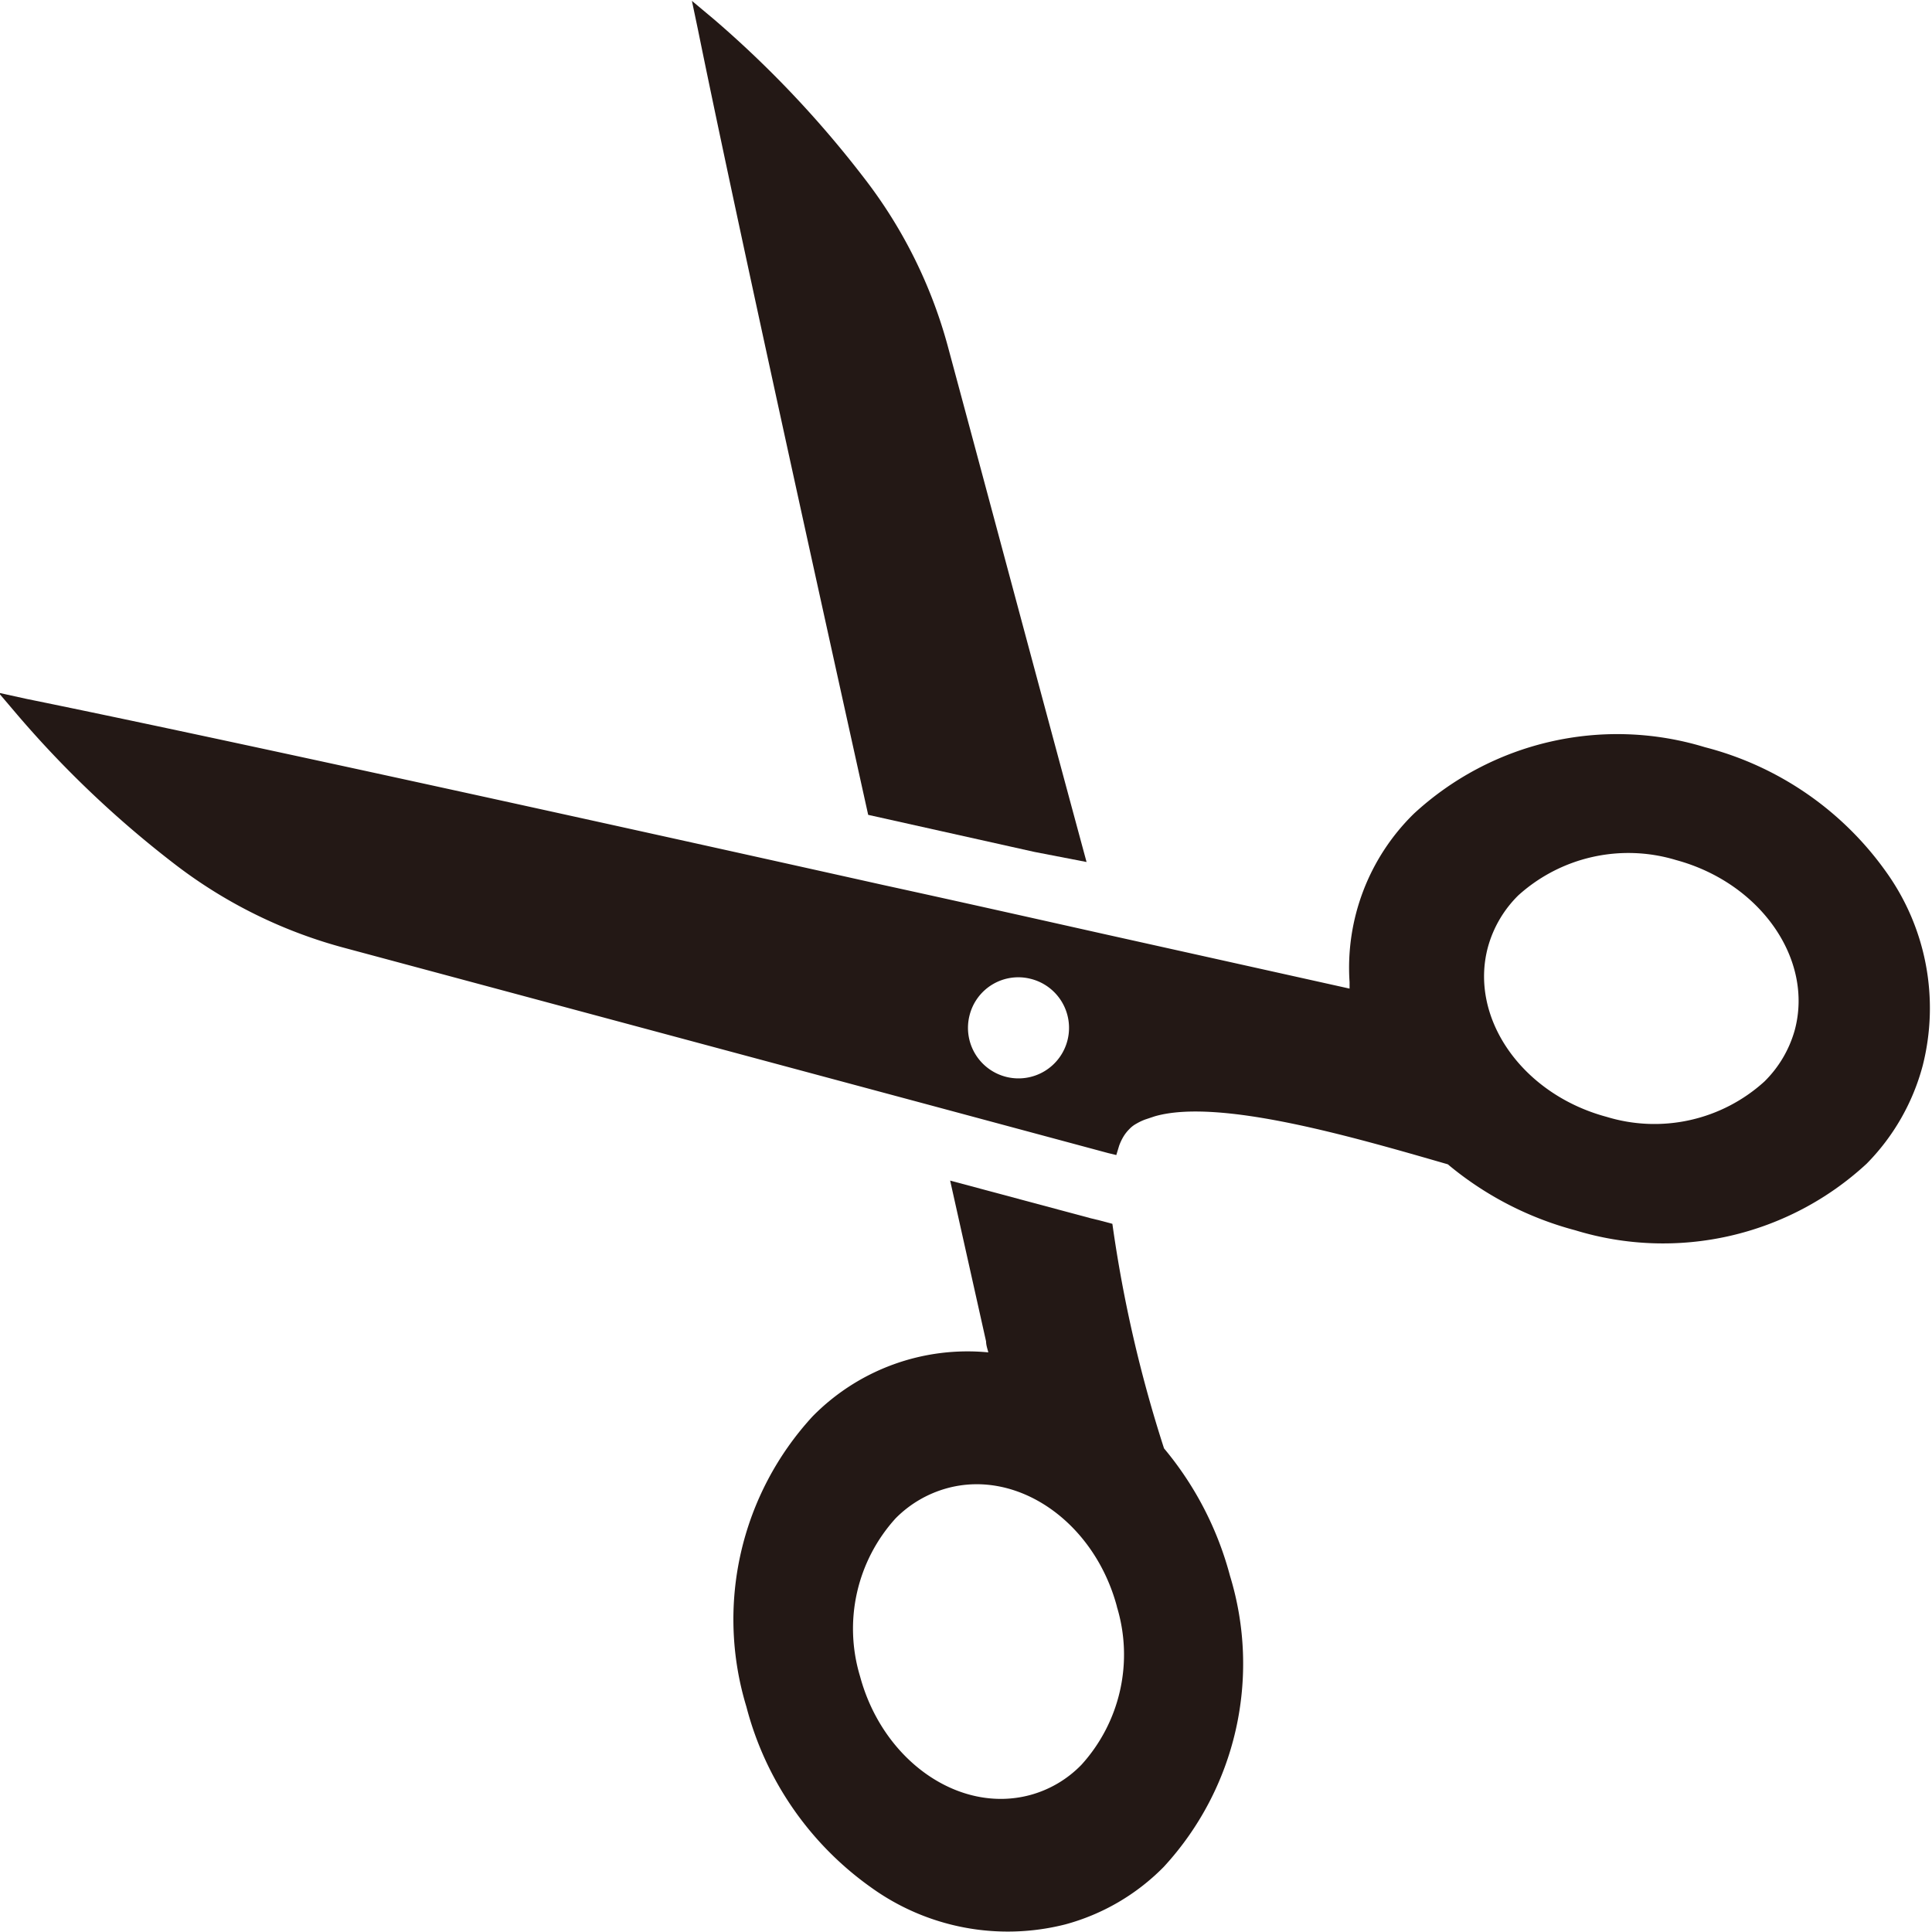
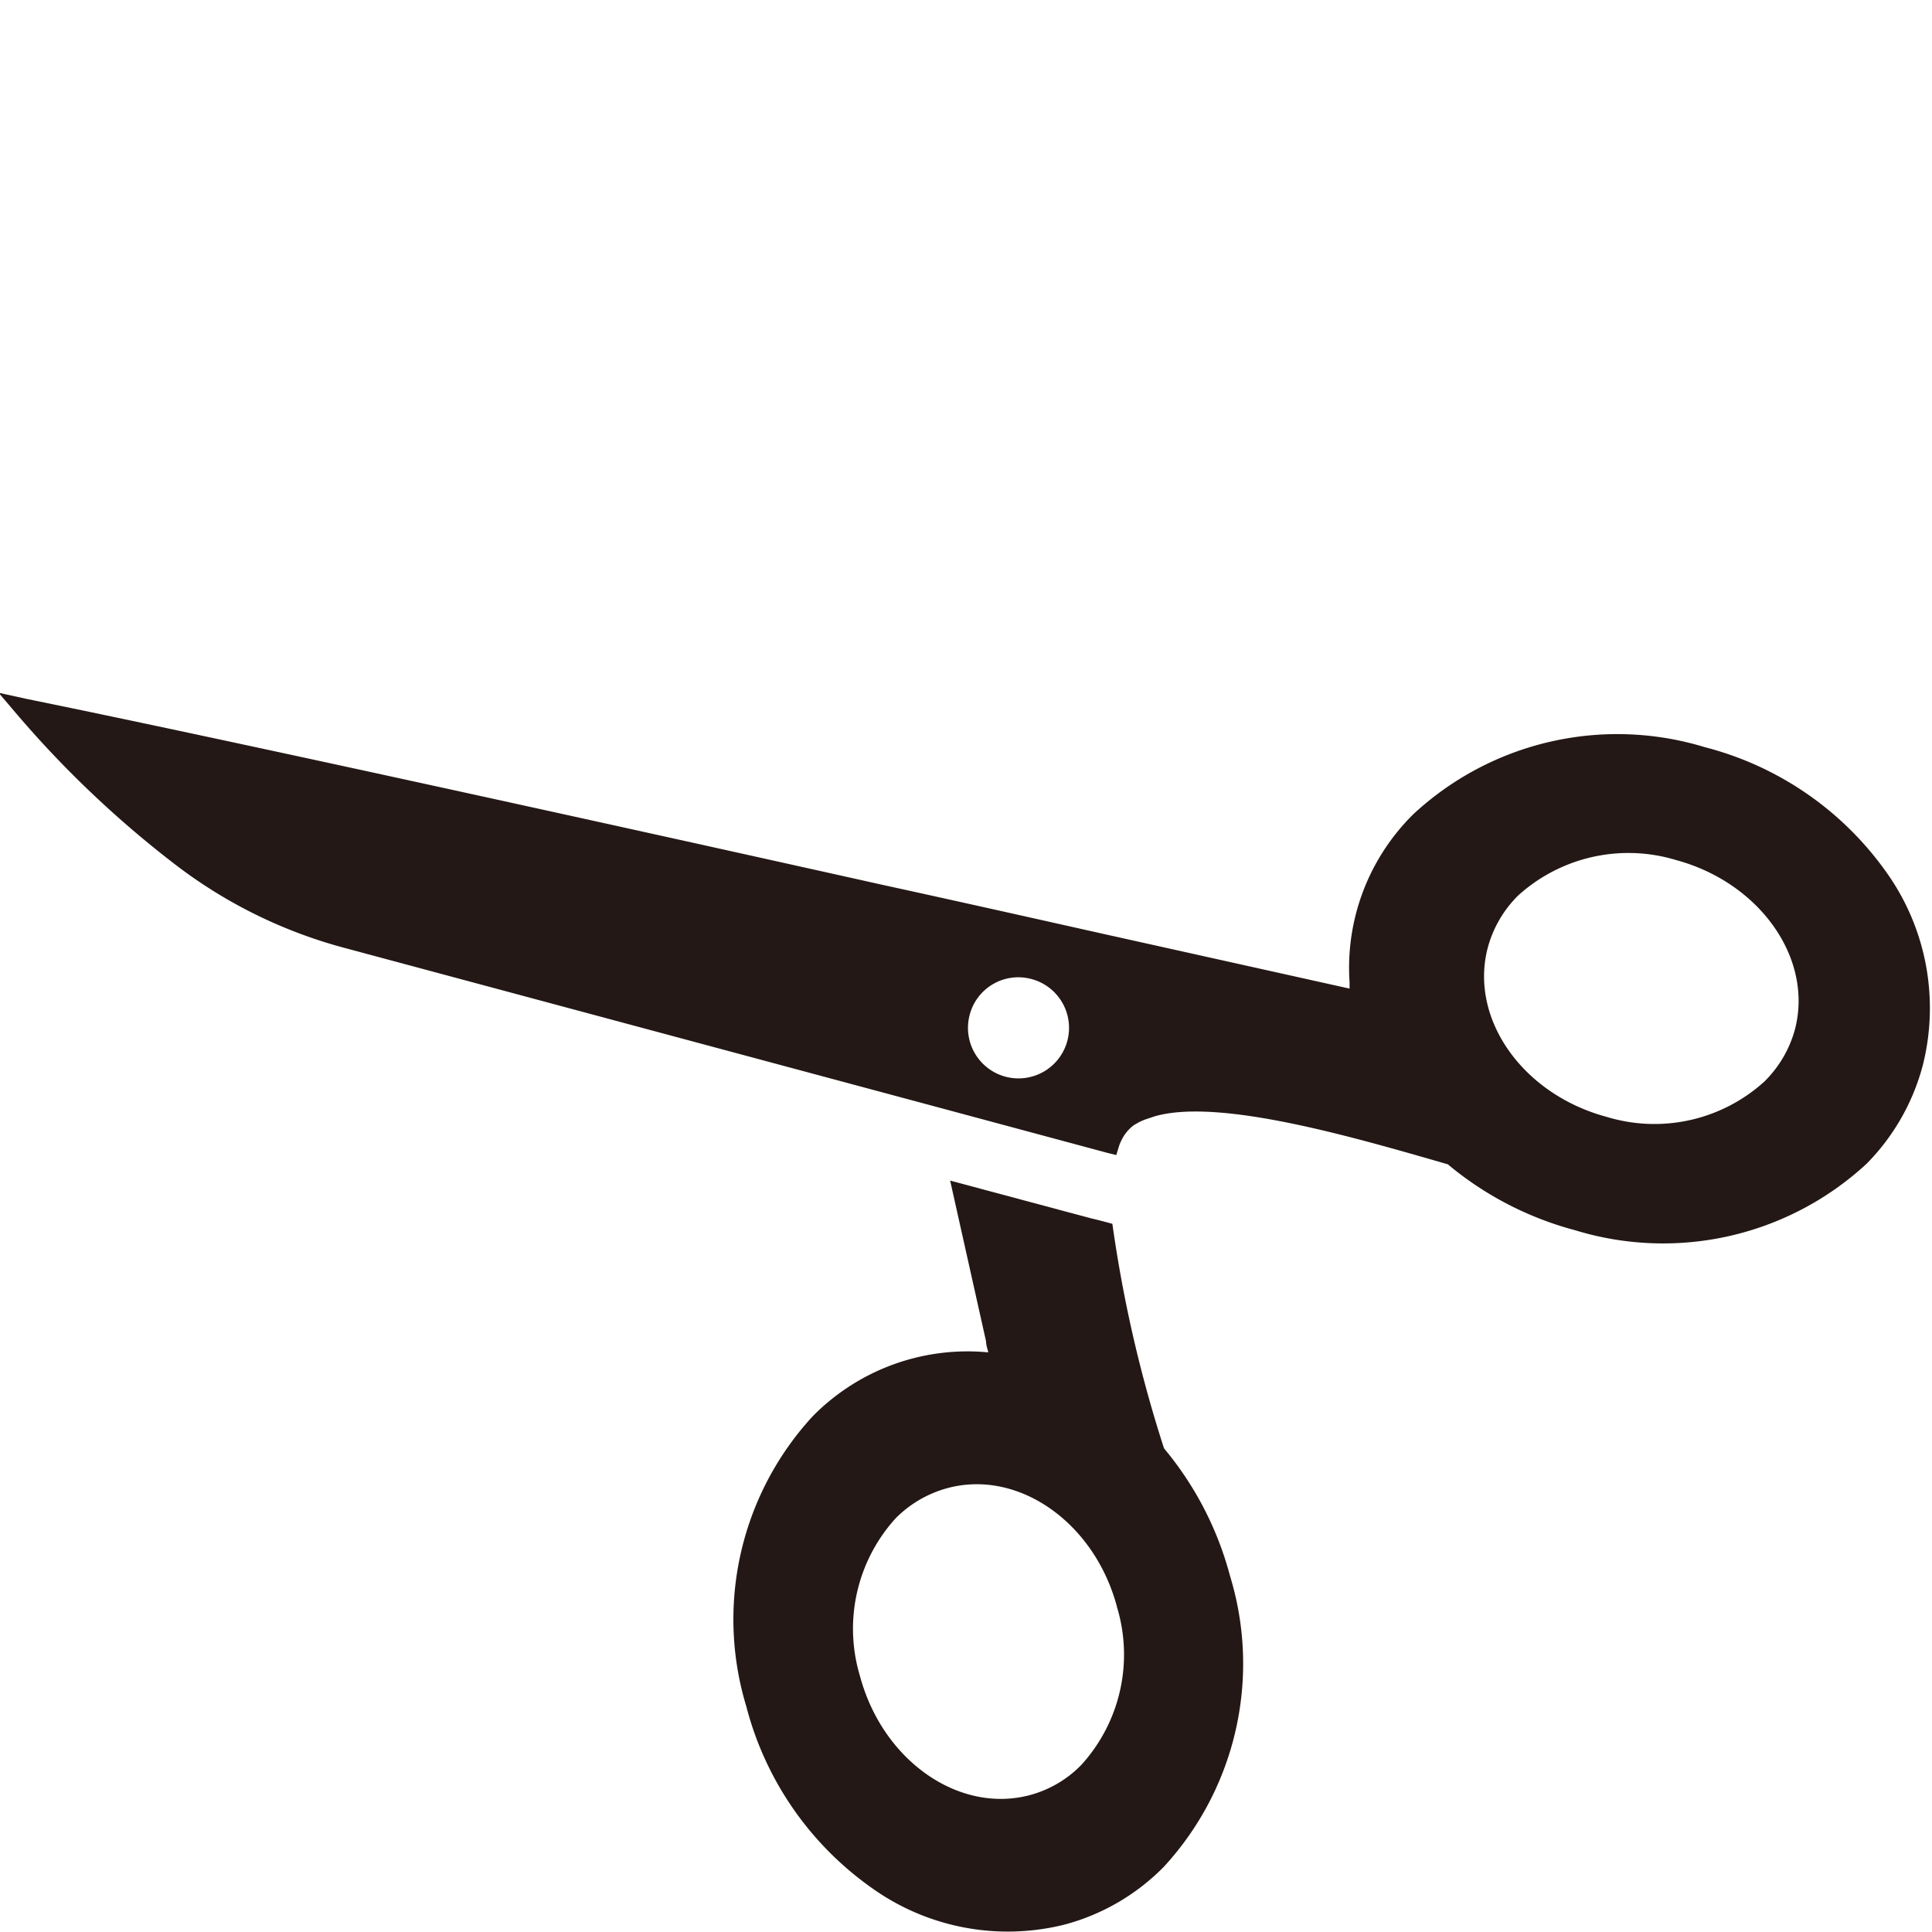
<svg xmlns="http://www.w3.org/2000/svg" id="レイヤー_1" data-name="レイヤー 1" viewBox="0 0 68.83 68.83">
  <defs>
    <style>.cls-1{fill:#231815;}</style>
  </defs>
-   <path class="cls-1" d="M302.12,416.62h0c-1.58-5.83-3.58-13.32-4.95-18.4a17.09,17.09,0,0,0-3-6,37.69,37.69,0,0,0-5.31-5.61l-.8-.67.21,1c1.22,6,3.71,17.34,6.07,28l5.92,1.32Z" transform="translate(-263.41 -385.91)" />
  <path class="cls-1" d="M294.44,453.15a8.33,8.33,0,0,0,6.92,1.32,7.76,7.76,0,0,0,3.51-2.05,10.68,10.68,0,0,0,2.36-10.37,11.79,11.79,0,0,0-2.35-4.54,47.23,47.23,0,0,1-1.84-8l-.45-.12-.33-.08-5-1.34,1.28,5.73c0,.13.05.27.08.39a7.74,7.74,0,0,0-6.26,2.28A10.68,10.68,0,0,0,290,446.71,11.41,11.41,0,0,0,294.44,453.15Zm8.76-10a5.84,5.84,0,0,1-1.26,5.63,4,4,0,0,1-1.83,1.08c-2.53.68-5.25-1.22-6.06-4.23a5.85,5.85,0,0,1,1.27-5.63,4.11,4.11,0,0,1,1.83-1.07C299.67,438.24,302.39,440.13,303.2,443.14Z" transform="translate(-263.41 -385.91)" />
  <path class="cls-1" d="M275.72,419.69l21,5.64,6.17,1.66.29.07h0l.1-.33a1.87,1.87,0,0,1,.15-.32,1.39,1.39,0,0,1,.21-.27,1,1,0,0,1,.26-.2,1.87,1.87,0,0,1,.32-.15l.33-.11v0c2.29-.66,7.08.74,10.44,1.71a11.79,11.79,0,0,0,4.54,2.35,10.68,10.68,0,0,0,10.38-2.37,7.83,7.83,0,0,0,2-3.5,8.33,8.33,0,0,0-1.32-6.92,11.41,11.41,0,0,0-6.44-4.42,10.68,10.68,0,0,0-10.37,2.37,7.68,7.68,0,0,0-2.29,6c0,.08,0,.15,0,.23l-8.73-1.94c-2.46-.55-5.13-1.15-7.88-1.75-11.31-2.52-24.08-5.32-30.52-6.63l-1-.22.68.8a37.13,37.13,0,0,0,5.6,5.31A17.18,17.18,0,0,0,275.72,419.69Zm24.4,1.09a1.8,1.8,0,1,1-2.17,1.31A1.79,1.79,0,0,1,300.12,420.78Zm16.3-1.13a4.12,4.12,0,0,1,1.08-1.84,5.85,5.85,0,0,1,5.62-1.26c3,.81,4.91,3.53,4.23,6.06a4.13,4.13,0,0,1-1.08,1.83,5.83,5.83,0,0,1-5.62,1.26C317.63,424.89,315.74,422.17,316.42,419.65Z" transform="translate(-263.41 -385.91)" />
</svg>